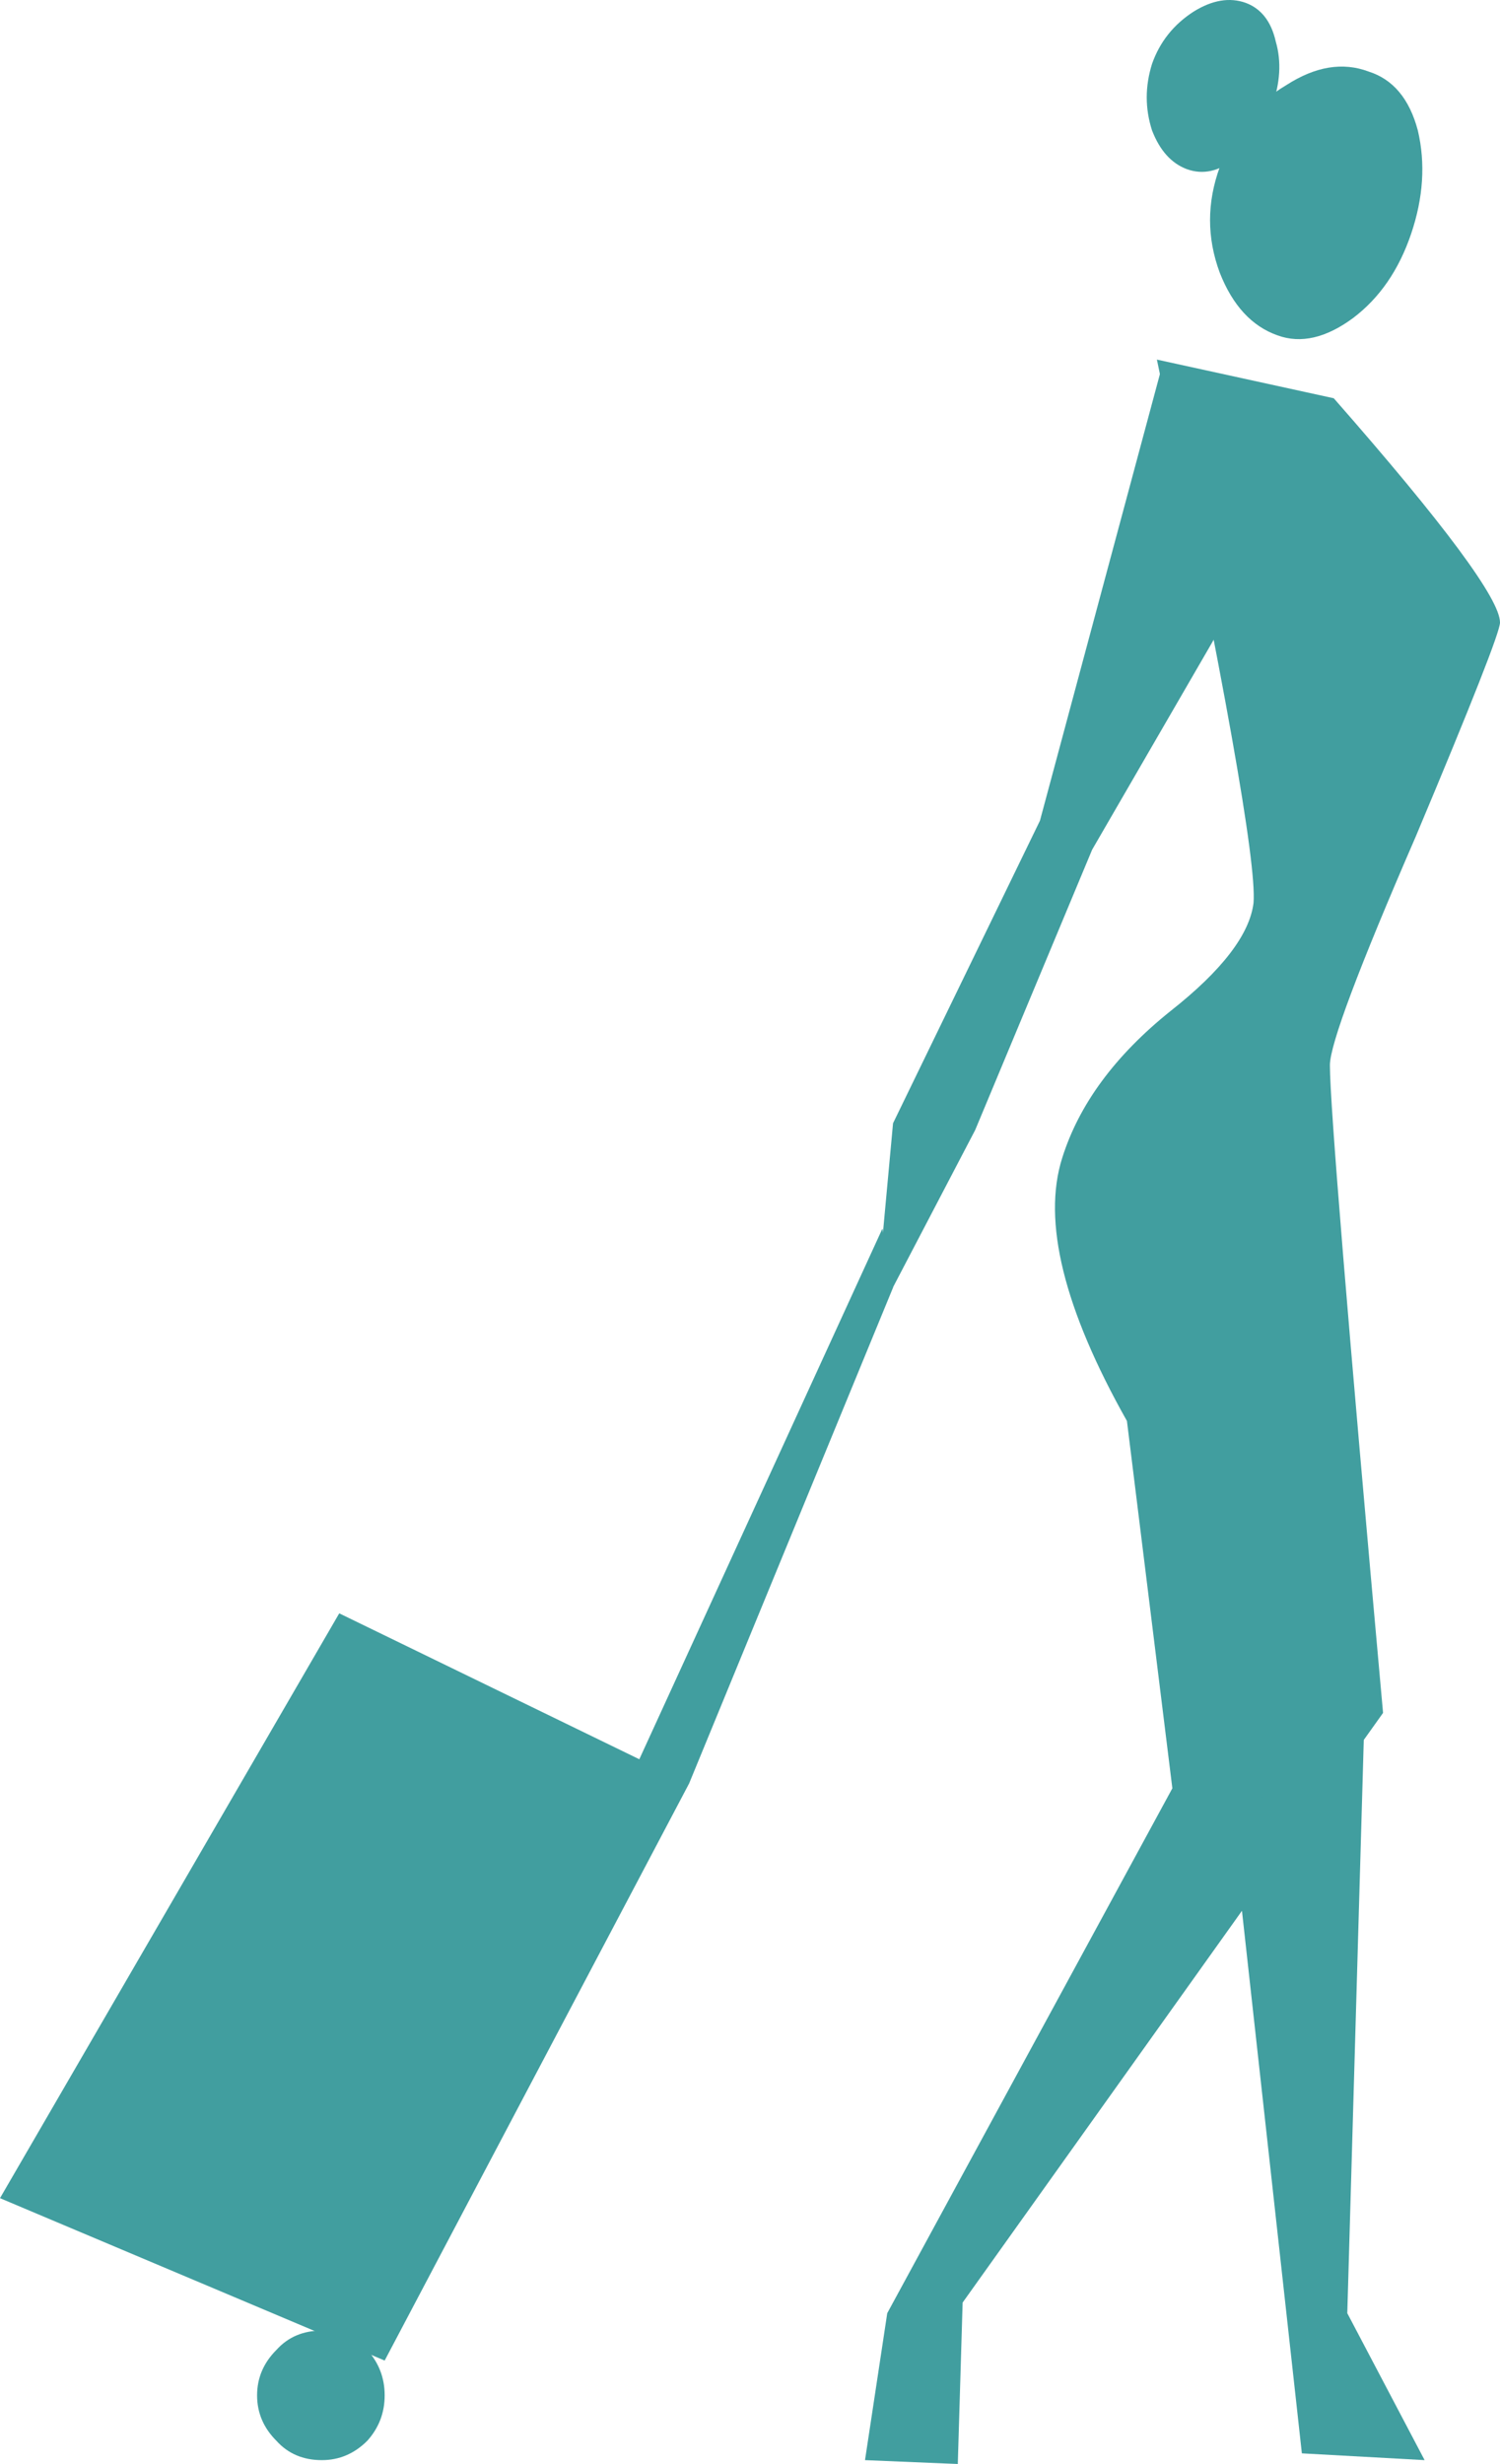
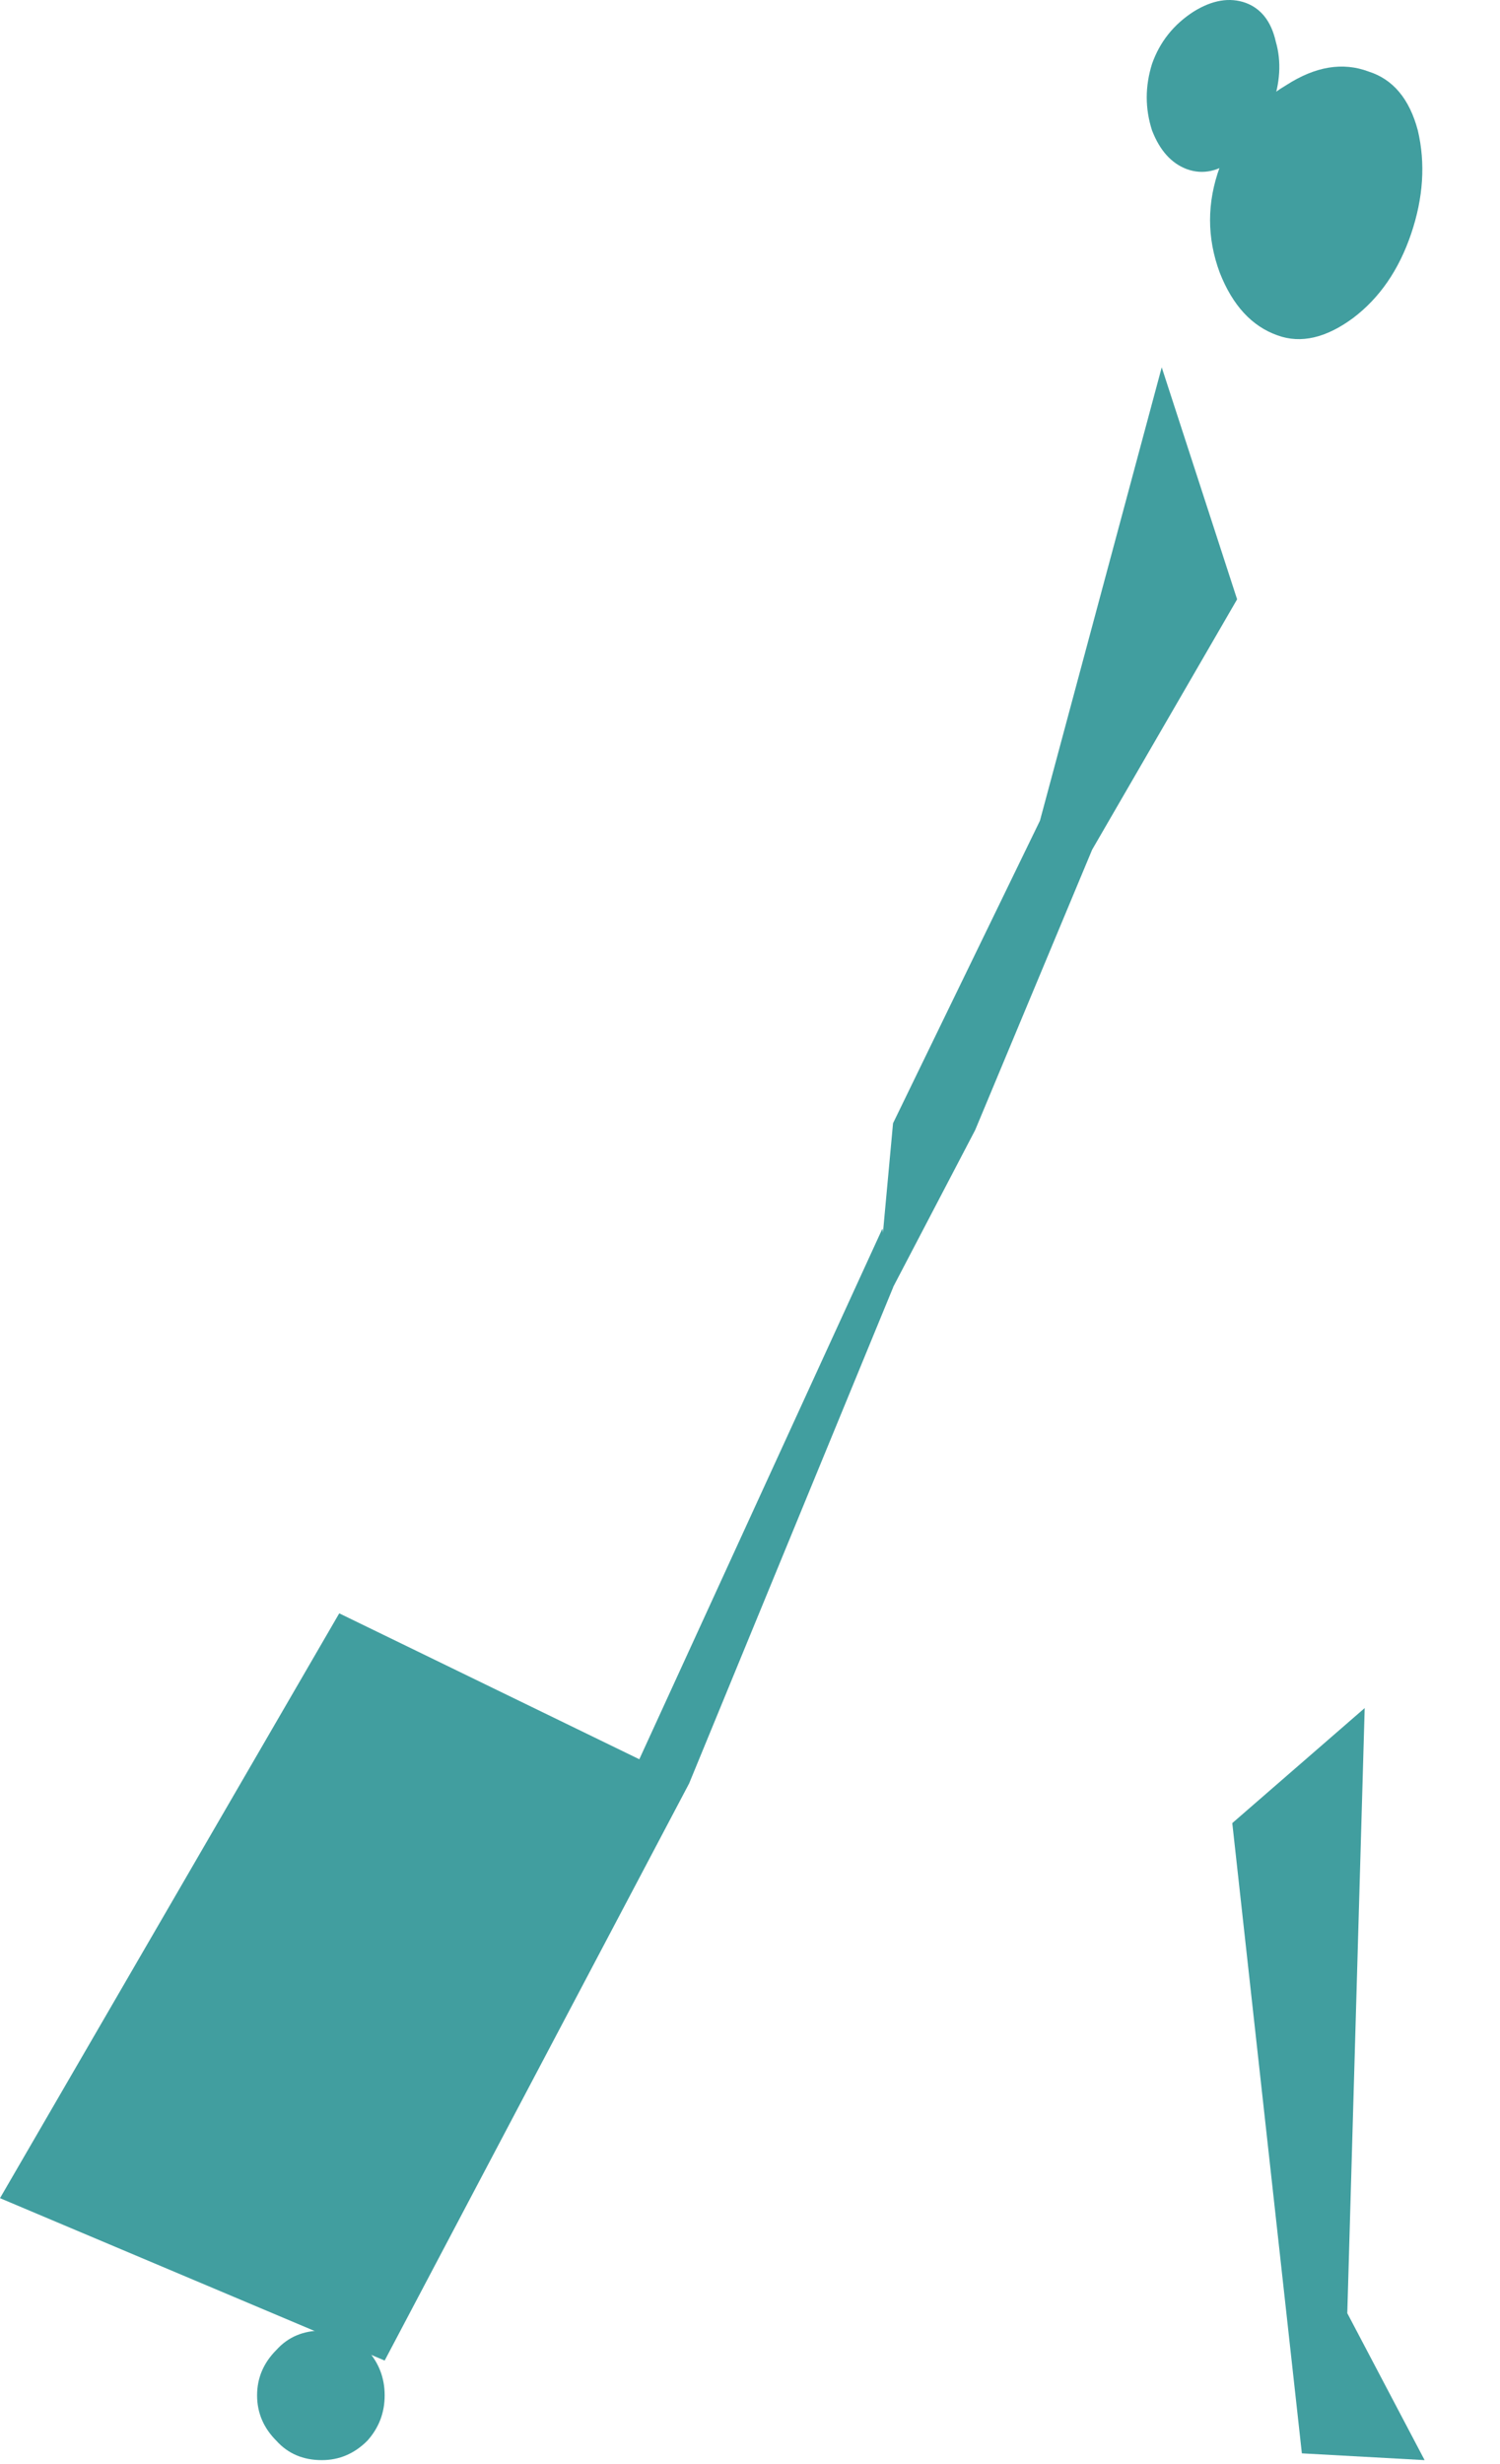
<svg xmlns="http://www.w3.org/2000/svg" height="127.45px" width="77.6px">
  <g transform="matrix(1.0, 0.0, 0.0, 1.0, -364.05, -352.65)">
-     <path d="M423.9 371.25 L433.05 373.25 Q441.65 383.05 441.65 384.85 441.65 385.55 437.3 395.9 432.85 406.15 432.85 407.75 432.85 410.75 435.6 441.25 L413.85 471.75 413.6 480.1 408.8 479.9 409.95 472.3 424.7 445.15 422.35 426.15 Q417.45 417.45 419.0 412.55 420.3 408.4 424.6 404.95 428.6 401.8 428.9 399.35 429.15 396.25 423.9 371.25" fill="#419e9f" fill-rule="evenodd" stroke="none" />
    <path d="M383.95 474.75 L364.05 466.35 381.6 436.1 399.7 444.9 383.95 474.75" fill="#419e9f" fill-rule="evenodd" stroke="none" />
    <path d="M383.95 476.55 Q383.95 477.9 383.05 478.9 382.05 479.9 380.7 479.9 379.25 479.9 378.35 478.9 377.35 477.9 377.35 476.55 377.35 475.2 378.35 474.2 379.25 473.2 380.7 473.2 382.05 473.2 383.05 474.2 383.95 475.2 383.95 476.55" fill="#419e9f" fill-rule="evenodd" stroke="none" />
    <path d="M424.15 371.65 L428.05 383.65 420.55 396.6 414.5 411.1 409.3 421.05 410.25 410.75 417.85 395.1 424.15 371.65" fill="#419e9f" fill-rule="evenodd" stroke="none" />
    <path d="M399.7 444.9 L395.45 447.3 409.7 416.2 410.25 419.25 399.7 444.9" fill="#419e9f" fill-rule="evenodd" stroke="none" />
    <path d="M437.05 364.75 Q436.1 367.55 434.05 369.1 431.95 370.65 430.15 370.0 428.15 369.3 427.15 366.75 426.15 364.05 427.15 361.3 428.15 358.5 430.6 357.05 432.85 355.6 434.85 356.35 436.75 356.95 437.4 359.4 438.0 361.95 437.05 364.75" fill="#419e9f" fill-rule="evenodd" stroke="none" />
    <path d="M429.85 358.15 Q429.25 359.85 427.95 360.85 426.7 361.85 425.45 361.4 424.25 360.95 423.65 359.4 423.1 357.7 423.65 355.95 424.25 354.25 425.8 353.25 427.25 352.35 428.5 352.8 429.7 353.25 430.05 354.8 430.5 356.35 429.85 358.15" fill="#419e9f" fill-rule="evenodd" stroke="none" />
    <path d="M431.4 479.55 L427.8 446.95 434.65 441.0 433.75 472.3 437.75 479.9 431.4 479.55" fill="#419e9f" fill-rule="evenodd" stroke="none" />
  </g>
</svg>